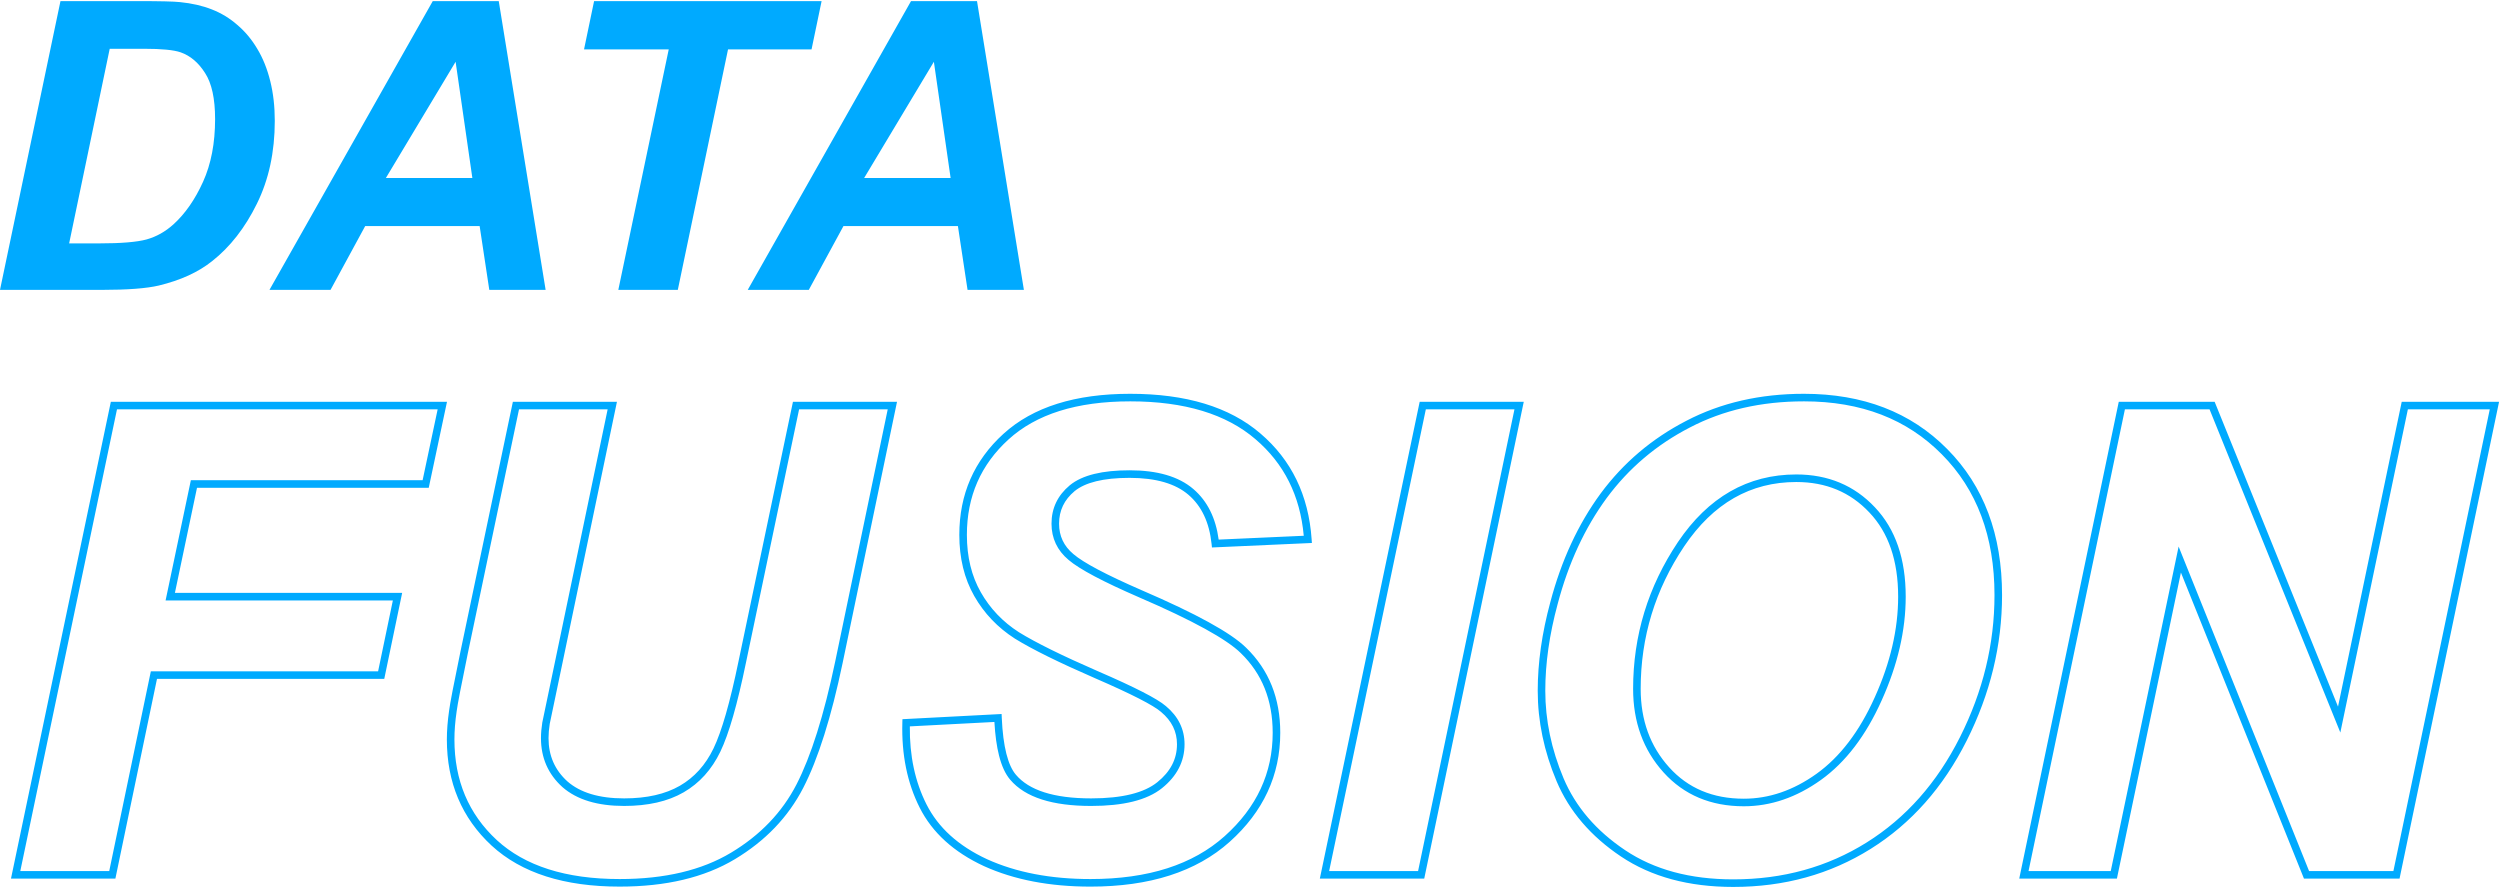
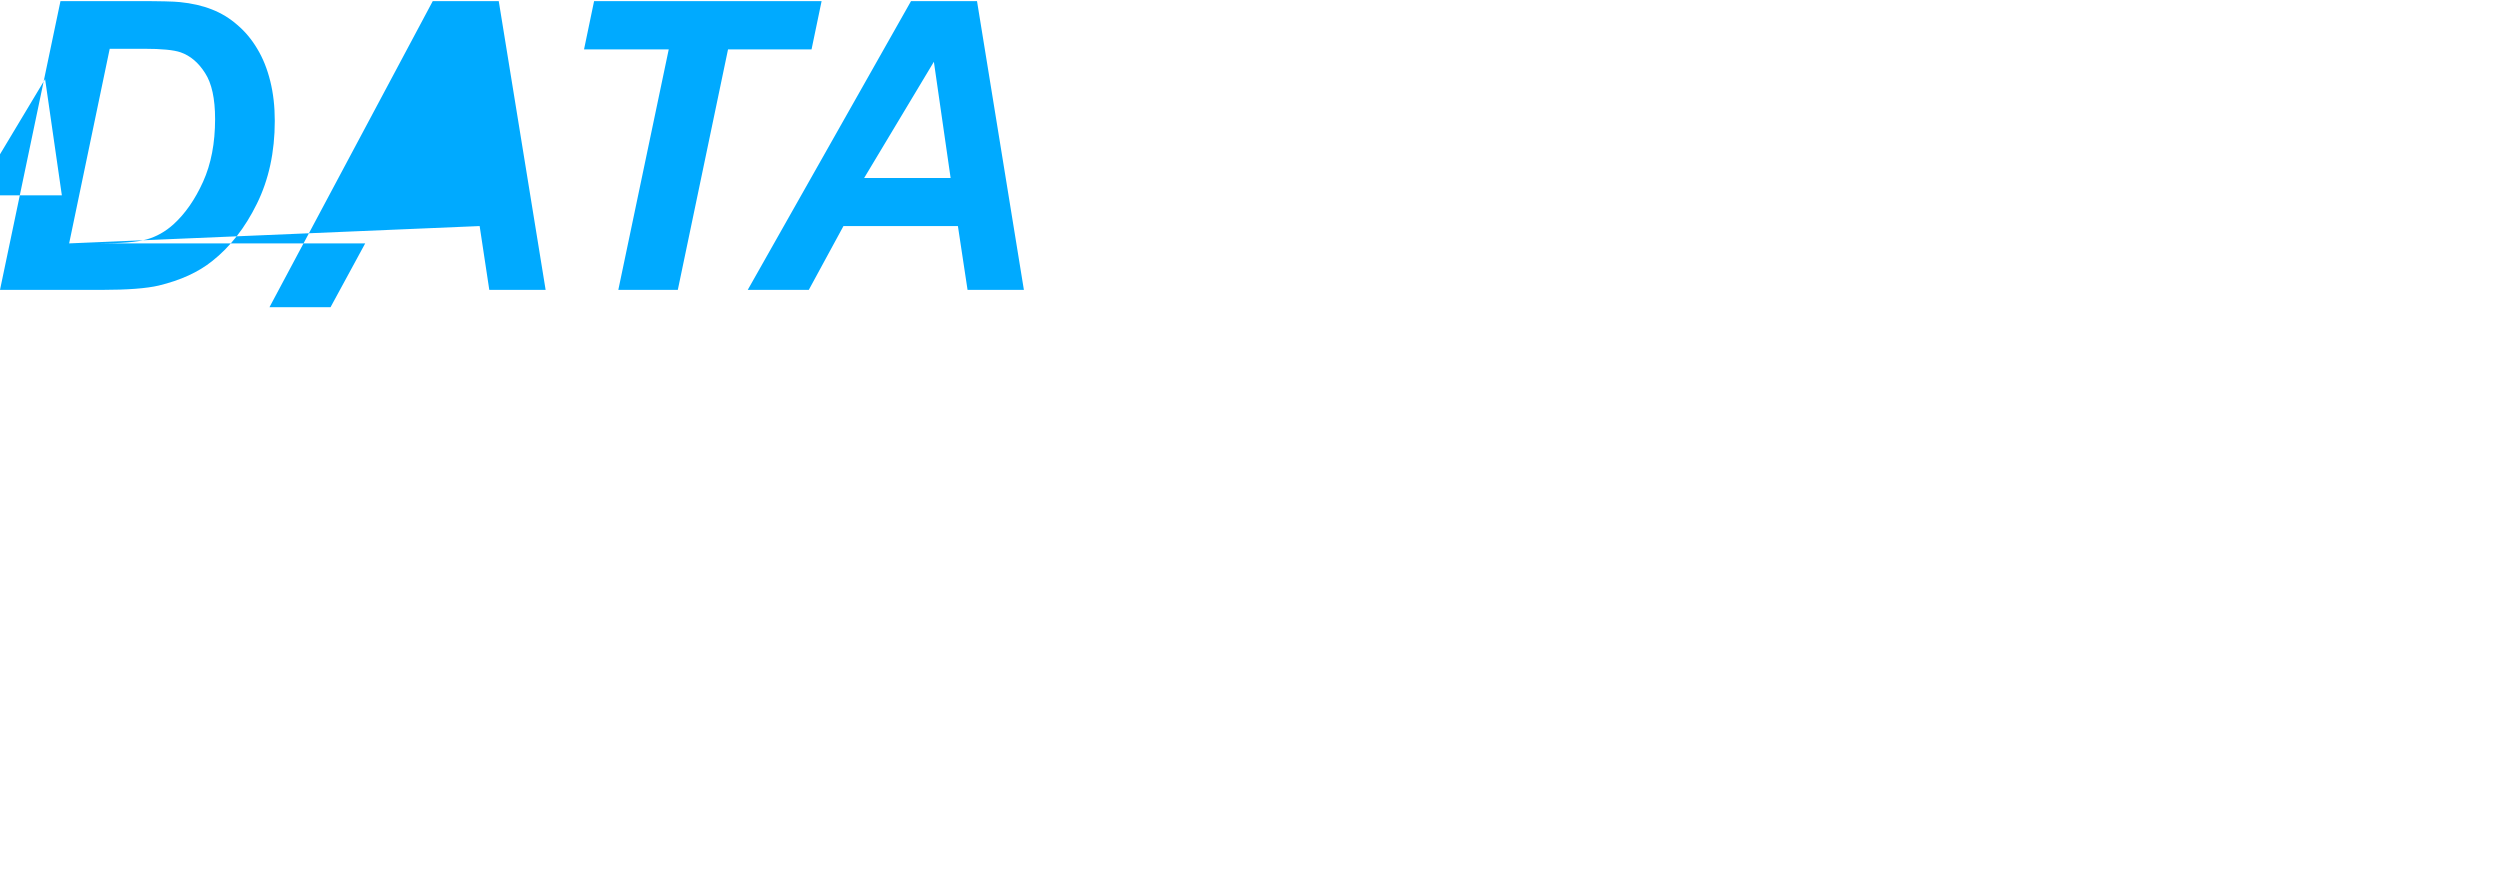
<svg xmlns="http://www.w3.org/2000/svg" width="686" height="244" viewBox="0 0 686 244" fill="none">
-   <path d="M-0 79.543 16.593.305h21.35c5.946 0 9.747.09 11.405.27 3.279.324 6.198.991 8.756 2 2.594 1.009 4.937 2.432 7.027 4.27 2.126 1.802 3.946 3.982 5.459 6.54 1.55 2.558 2.739 5.513 3.567 8.864.829 3.315 1.243 6.955 1.243 10.918 0 8.54-1.64 16.125-4.919 22.755-3.243 6.594-7.333 11.837-12.27 15.729-3.784 3.027-8.666 5.261-14.648 6.702-3.387.793-8.594 1.189-15.621 1.189H-0Zm18.972-12.756h8.27c5.982 0 10.306-.36 12.972-1.081 2.703-.757 5.171-2.144 7.405-4.162 3.207-2.919 5.91-6.81 8.108-11.675 2.198-4.865 3.297-10.594 3.297-17.188 0-5.621-.919-9.837-2.757-12.648-1.802-2.847-4.036-4.739-6.702-5.675-1.874-.649-5.207-.973-9.999-.973h-9.459L18.972 66.787ZM131.614 62.031H100.21l-9.513 17.512H73.941L118.749.305h18.107l12.865 79.238h-15.459l-2.648-17.512Zm-2-13.188-4.595-31.89-19.134 31.89h23.729ZM185.989 79.543h-16.324l13.837-65.996H160.26L163.017.305h62.429l-2.757 13.242h-22.917l-13.783 65.996ZM262.849 62.031h-31.404l-9.513 17.512h-16.755L249.985.305h18.107l12.864 79.238h-15.459l-2.648-17.512Zm-2-13.188-4.594-31.89-19.134 31.89h23.728Z" fill="#0AF" />
-   <path fill-rule="evenodd" clip-rule="evenodd" d="M310.124 110.132c-14.718 0-25.79 3.535-33.38 10.445-7.625 6.943-11.43 15.65-11.43 26.197 0 6.057 1.284 11.291 3.816 15.736 2.549 4.475 6.03 8.128 10.455 10.966 4.56 2.827 11.792 6.403 21.731 10.73 5.016 2.17 9.071 4.046 12.158 5.627 3.055 1.564 5.239 2.876 6.457 3.932 3.372 2.813 5.109 6.314 5.109 10.452 0 4.749-2.111 8.78-6.185 12.052-4.143 3.327-10.703 4.883-19.446 4.883-10.512 0-18.054-2.292-22.222-7.216-1.342-1.573-2.339-3.798-3.048-6.587-.649-2.556-1.07-5.641-1.274-9.244l-23.205 1.213c-.093 8.068 1.438 15.187 4.563 21.383 3.212 6.367 8.722 11.4 16.632 15.07 7.976 3.614 17.426 5.44 28.378 5.44 15.875 0 28.099-3.967 36.812-11.769 8.814-7.898 13.181-17.344 13.181-28.387 0-8.942-2.922-16.188-8.732-21.828l-.005-.006c-1.917-1.888-5.182-4.124-9.873-6.702-4.674-2.57-10.701-5.446-18.092-8.63l-.003-.002c-9.813-4.264-16.309-7.684-19.317-10.26-3.097-2.594-4.67-5.928-4.67-9.927 0-4.241 1.697-7.78 5.03-10.548l.007-.006c3.446-2.807 8.988-4.098 16.378-4.098 7.569 0 13.474 1.667 17.541 5.171 3.841 3.309 6.121 7.961 6.914 13.847l23.347-1.05c-.996-11.02-5.42-19.828-13.255-26.504l-.002-.002c-8.007-6.871-19.414-10.378-34.37-10.378Zm-34.777 8.91c8.102-7.376 19.75-10.985 34.777-10.985 15.259 0 27.214 3.577 35.72 10.876 0 .001.001.001.001.001l-.676.788.674-.79c0 .001.001.001.001.001 8.544 7.282 13.225 16.977 14.063 28.999l.074 1.061-27.423 1.234-.102-.973c-.624-5.949-2.759-10.394-6.321-13.463-3.545-3.054-8.882-4.667-16.186-4.667-7.247 0-12.184 1.285-15.063 3.629.001-.001.002-.003.004-.004l-.663-.798.655.804c.001-.001.002-.001.004-.002-2.871 2.385-4.277 5.344-4.277 8.947 0 3.377 1.295 6.132 3.932 8.339l.005.004.005.004c2.732 2.342 8.94 5.653 18.795 9.936l-.411.953.414-.952c-.001-.001-.002-.001-.003-.001 7.424 3.198 13.517 6.104 18.27 8.717 4.735 2.602 8.203 4.948 10.327 7.04l-.003-.003-.723.745.728-.739c0-.001-.001-.002-.002-.003 6.25 6.07 9.359 13.872 9.359 23.315 0 11.676-4.651 21.67-13.872 29.933-9.205 8.243-21.984 12.298-38.197 12.298-11.18 0-20.936-1.863-29.237-5.626l-.009-.004c-8.248-3.825-14.154-9.155-17.617-16.02-3.427-6.793-5.004-14.581-4.766-23.332l.026-.958 27.211-1.422.045 1.045c.174 3.968.6 7.252 1.265 9.869.667 2.626 1.558 4.513 2.616 5.752l.003.003c3.561 4.209 10.306 6.484 20.639 6.484 8.588 0 14.56-1.547 18.146-4.427 3.655-2.935 5.409-6.399 5.409-10.433 0-3.471-1.422-6.408-4.369-8.864l-.009-.007-.008-.007c-1.008-.876-2.993-2.094-6.05-3.659-3.032-1.552-7.042-3.408-12.038-5.57l-.002-.001c-9.965-4.338-17.311-7.963-22.003-10.873l-.007-.004-.006-.004c-4.706-3.017-8.426-6.916-11.145-11.691-2.738-4.807-4.089-10.406-4.089-16.763 0-11.117 4.041-20.387 12.109-27.732Zm219.665-8.91c-11.742 0-22.172 2.399-31.315 7.172l-.005.003c-9.171 4.729-16.777 11.184-22.829 19.369-6.002 8.196-10.488 17.881-13.445 29.072l-.002.006c-2.263 8.356-3.389 16.287-3.389 23.795 0 8.05 1.667 16.053 5.013 24.015 3.308 7.812 8.932 14.394 16.923 19.741 7.934 5.308 17.793 7.993 29.638 7.993 13.638 0 25.829-3.378 36.602-10.118 10.773-6.74 19.316-16.368 25.622-28.922 6.313-12.569 9.463-25.556 9.463-38.971 0-16.113-4.843-28.949-14.454-38.617l-.002-.003c-9.555-9.669-22.127-14.535-37.82-14.535Zm-32.273 5.331c9.476-4.946 20.242-7.406 32.273-7.406 16.16 0 29.294 5.029 39.296 15.152 10.062 10.123 15.056 23.519 15.056 40.078 0 13.754-3.233 27.059-9.684 39.903-6.459 12.858-15.249 22.788-26.376 29.75-11.126 6.961-23.704 10.434-37.703 10.434-12.163 0-22.447-2.76-30.792-8.344-8.285-5.543-14.197-12.428-17.681-20.659l-.001-.003c-3.446-8.199-5.176-16.474-5.176-24.819 0-7.715 1.157-15.828 3.461-24.335 3.015-11.408 7.604-21.337 13.779-29.768l.003-.004c6.244-8.444 14.096-15.106 23.545-19.979Zm-432.326-5.211h92.241l-5.008 23.595H54.057l-6.063 28.841h62.359l-4.912 23.595H43.079L31.661 241.09H3.014L30.413 110.252Zm1.686 2.076L5.569 239.015H29.973l11.418-54.808h62.361l4.048-19.443H45.436l6.936-32.993h63.592l4.127-19.443H32.099Zm108.632-2.076h28.557l-14.841 71.165-3.596 17.191c-.224 1.408-.334 2.721-.334 3.94 0 4.806 1.724 8.738 5.185 11.872 3.492 3.052 8.624 4.657 15.559 4.657 6.259 0 11.335-1.178 15.291-3.462 3.959-2.287 7.043-5.693 9.246-10.267 2.224-4.619 4.516-12.562 6.857-23.914l.001-.003 14.929-71.179h28.556l-14.928 71.691v.002c-3.111 14.85-6.706 26.285-10.809 34.253-4.136 8.032-10.397 14.553-18.746 19.562-8.402 5.041-18.965 7.526-31.626 7.526-15.15 0-26.915-3.699-35.133-11.253l-.003-.002c-8.19-7.588-12.278-17.328-12.278-29.132 0-2.456.21-5.108.624-7.956.243-1.934 1.279-7.309 3.087-16.056v-.003l14.402-68.632Zm1.685 2.076-14.055 66.979v.002c-1.819 8.802-2.833 14.08-3.06 15.902l-.002.011-.001.01c-.404 2.77-.604 5.325-.604 7.667 0 11.266 3.875 20.439 11.611 27.607 7.708 7.085 18.896 10.705 33.727 10.705 12.399 0 22.565-2.434 30.558-7.23 8.047-4.828 14.024-11.073 17.969-18.733 3.977-7.725 7.526-18.951 10.622-33.729l14.408-69.191H219.27l-14.582 69.525c0 .001-.001.002-.001.003-2.343 11.366-4.676 19.526-7.019 24.392-2.365 4.912-5.723 8.649-10.078 11.164-4.359 2.517-9.822 3.74-16.329 3.74-7.231 0-12.929-1.672-16.932-5.175l-.007-.006-.006-.006c-3.912-3.539-5.875-8.037-5.875-13.417 0-1.351.123-2.782.364-4.292l.004-.024 3.606-17.239 14.32-68.665h-24.319Zm247.144-2.076h28.558l-27.31 130.838h-28.647l27.399-130.838Zm1.686 2.076-26.53 126.687h24.405l26.443-126.687h-24.318Zm190.14-2.076h26.312l33.852 83.65 17.48-83.65h26.713l-27.31 130.838h-26.226l-33.765-83.988-17.565 83.988h-26.801l27.31-130.838Zm1.687 2.076-26.444 126.687h22.561l18.622-89.042 35.798 89.042h23.136l26.444-126.687h-22.473l-18.531 88.678-35.887-88.678h-23.226Zm-122.649 36.413c8.304-12.307 19.147-18.551 32.48-18.551 8.697 0 15.915 3.002 21.569 9.019 5.676 5.981 8.453 14.199 8.453 24.517 0 9.245-2.207 18.73-6.591 28.445-4.329 9.665-9.876 16.972-16.678 21.848l-.002.001c-6.71 4.794-13.769 7.22-21.156 7.22-9.047 0-16.423-3.089-22.026-9.301-5.577-6.183-8.348-13.846-8.348-22.917 0-14.612 4.103-28.046 12.297-40.278l.002-.003Zm1.722 1.158c-7.967 11.893-11.945 24.926-11.945 39.123 0 8.612 2.616 15.764 7.813 21.526 5.171 5.733 11.966 8.617 20.485 8.617 6.9 0 13.544-2.258 19.95-6.834 6.43-4.609 11.773-11.588 15.993-21.011l.001-.002c4.282-9.49 6.408-18.685 6.408-27.592 0-9.942-2.668-17.592-7.884-23.088l-.003-.004c-5.237-5.574-11.895-8.368-20.06-8.368-12.548 0-22.784 5.817-30.758 17.633Z" fill="#0AF" />
+   <path d="M-0 79.543 16.593.305h21.35c5.946 0 9.747.09 11.405.27 3.279.324 6.198.991 8.756 2 2.594 1.009 4.937 2.432 7.027 4.27 2.126 1.802 3.946 3.982 5.459 6.54 1.55 2.558 2.739 5.513 3.567 8.864.829 3.315 1.243 6.955 1.243 10.918 0 8.54-1.64 16.125-4.919 22.755-3.243 6.594-7.333 11.837-12.27 15.729-3.784 3.027-8.666 5.261-14.648 6.702-3.387.793-8.594 1.189-15.621 1.189H-0Zm18.972-12.756h8.27c5.982 0 10.306-.36 12.972-1.081 2.703-.757 5.171-2.144 7.405-4.162 3.207-2.919 5.91-6.81 8.108-11.675 2.198-4.865 3.297-10.594 3.297-17.188 0-5.621-.919-9.837-2.757-12.648-1.802-2.847-4.036-4.739-6.702-5.675-1.874-.649-5.207-.973-9.999-.973h-9.459L18.972 66.787ZH100.21l-9.513 17.512H73.941L118.749.305h18.107l12.865 79.238h-15.459l-2.648-17.512Zm-2-13.188-4.595-31.89-19.134 31.89h23.729ZM185.989 79.543h-16.324l13.837-65.996H160.26L163.017.305h62.429l-2.757 13.242h-22.917l-13.783 65.996ZM262.849 62.031h-31.404l-9.513 17.512h-16.755L249.985.305h18.107l12.864 79.238h-15.459l-2.648-17.512Zm-2-13.188-4.594-31.89-19.134 31.89h23.728Z" fill="#0AF" />
</svg>